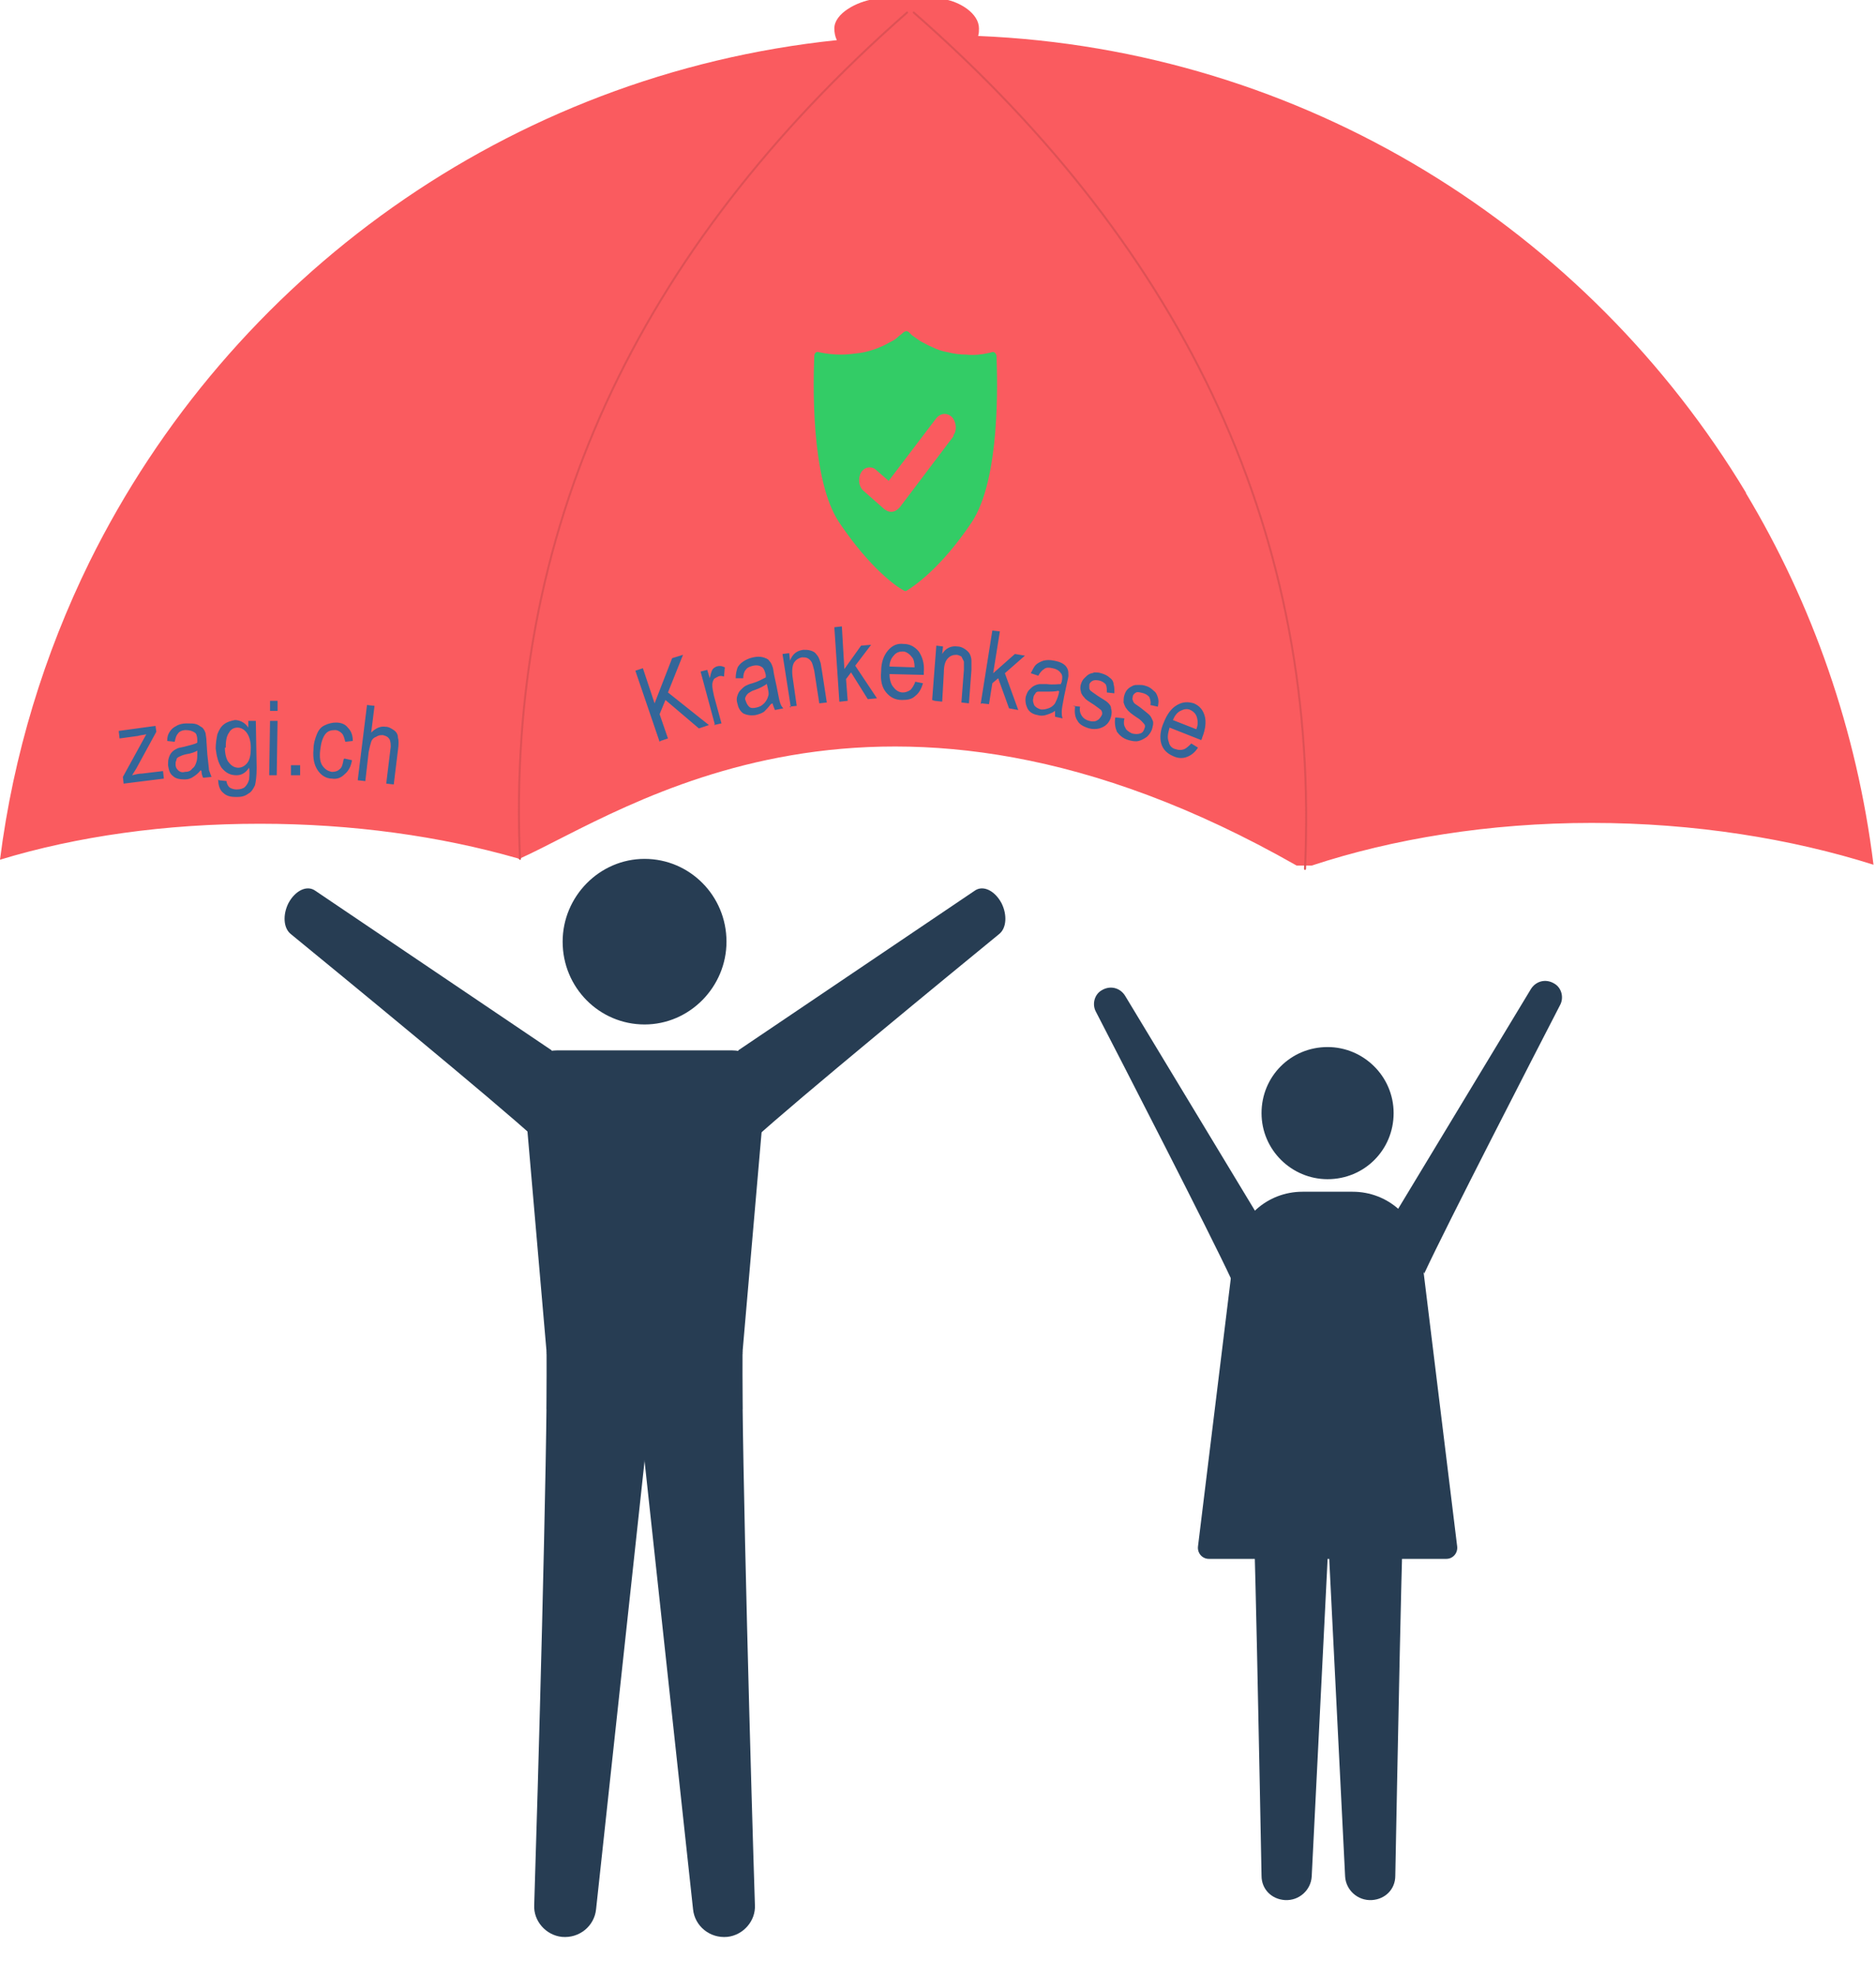
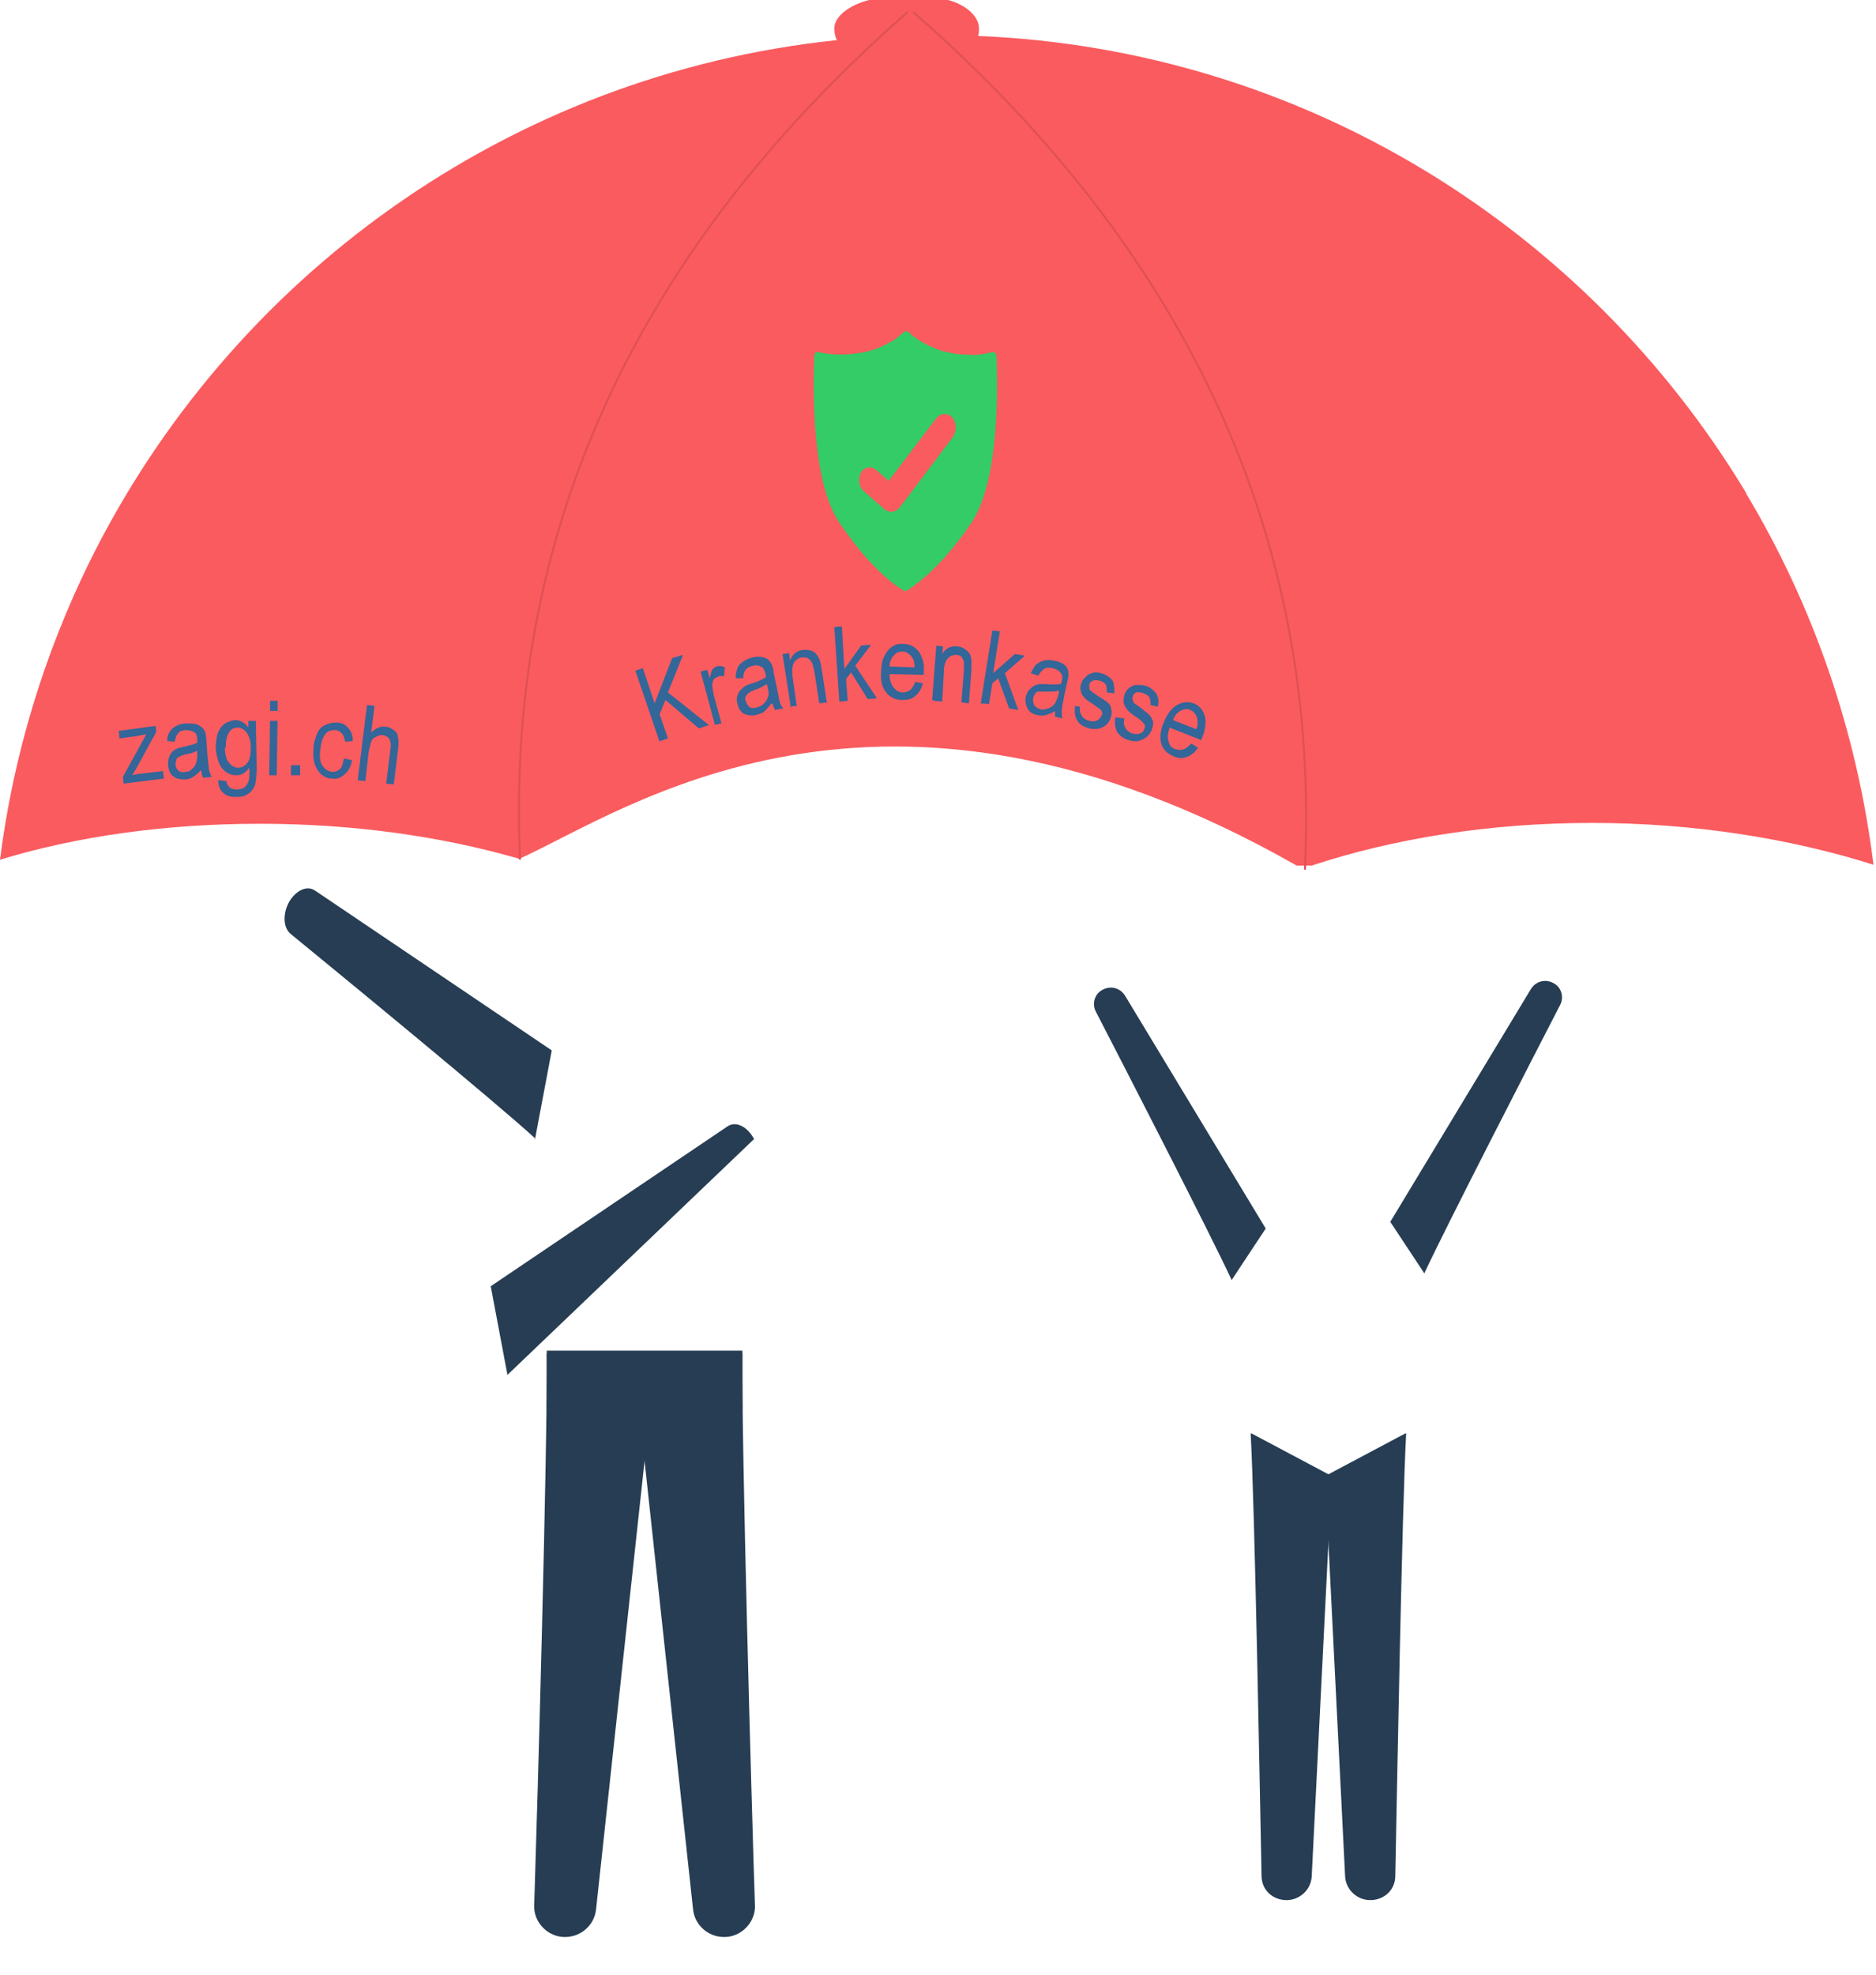
<svg xmlns="http://www.w3.org/2000/svg" xml:space="preserve" width="2244px" height="2362px" version="1.1" style="shape-rendering:geometricPrecision; text-rendering:geometricPrecision; image-rendering:optimizeQuality; fill-rule:evenodd; clip-rule:evenodd" viewBox="0 0 2244 2362">
  <defs>
    <style type="text/css">
   
    .str0 {stroke:#DE5155;stroke-width:2.362;stroke-linecap:round}
    .fil1 {fill:none}
    .fil4 {fill:#273D53}
    .fil2 {fill:#33CC66}
    .fil0 {fill:#FA5B5F}
    .fil3 {fill:#336699;fill-rule:nonzero}
   
  </style>
  </defs>
  <g id="krankenkasse_Jugendliche_zagi">
    <path class="fil0" d="M2089 590c-190,-316 -529,-531 -919,-547 1,-3 1,-6 1,-9 0,-18 -23,-32 -42,-35l-84 0c-20,3 -47,17 -47,35 0,5 1,10 3,14 -393,41 -726,284 -894,624 -54,110 -91,230 -107,356 92,-28 198,-43 311,-43 111,0 216,15 307,41 1,0 2,1 3,1 127,-57 431,-276 930,8l18 0c97,-32 212,-51 335,-51 123,0 239,19 337,50 -20,-161 -73,-312 -153,-445z" />
    <path class="fil1 str0" d="M1085 15c-326,286 -480,623 -463,1012" />
    <path class="fil1 str0" d="M1093 15c330,289 486,630 468,1024" />
    <path class="fil2" d="M1141 521l-65 86c-3,3 -6,5 -10,5 -3,0 -5,-1 -8,-3l-25 -22c-6,-5 -7,-15 -3,-22 4,-7 13,-8 18,-3l15 13 57 -75c5,-6 13,-7 19,-1 5,6 6,16 1,22zm51 -95c0,-3 -3,-6 -5,-5 -1,0 -3,1 -4,1 -9,2 -18,3 -27,2 -8,0 -15,-1 -23,-3 -6,-1 -12,-3 -18,-6 -5,-2 -10,-5 -14,-7 -3,-2 -7,-5 -10,-7 -1,-1 -2,-2 -3,-3 -1,-1 -2,-2 -4,-2 -1,0 -3,1 -4,2 -2,2 -4,3 -6,5 -3,3 -7,5 -11,7 -5,3 -10,5 -15,7 -6,2 -12,4 -19,5 -8,1 -15,2 -23,2 -9,0 -18,-1 -27,-3 -3,-1 -5,2 -5,5 -1,28 -5,147 30,199 37,55 69,77 77,81 1,1 3,1 4,0 8,-5 40,-26 77,-81 35,-52 31,-171 30,-199z" />
    <path class="fil3" d="M148 938l-1 -9 28 -51c-4,1 -7,1 -10,2l-22 3 -1 -9 44 -6 1 7 -24 44 -5 8c4,-1 8,-2 12,-2l25 -3 1 9 -48 6zm92 -17c-3,4 -6,6 -9,8 -3,2 -6,3 -10,3 -6,0 -11,-1 -14,-4 -4,-3 -5,-7 -6,-13 0,-3 0,-6 1,-9 1,-3 2,-5 4,-7 2,-2 4,-3 6,-4 2,-1 4,-1 8,-2 7,-2 13,-3 16,-5 0,-1 0,-2 0,-3 0,-4 -1,-8 -3,-9 -3,-2 -6,-3 -11,-3 -4,0 -8,2 -9,4 -2,2 -3,5 -4,10l-9 -1c0,-5 1,-8 3,-11 2,-3 4,-5 8,-7 3,-2 8,-3 12,-3 5,0 9,0 12,1 3,1 5,3 7,4 2,2 3,4 4,7 0,2 1,5 1,10l1 15c1,10 2,17 2,19 1,3 2,5 3,8l-10 1c-1,-2 -2,-5 -2,-8zm-3 -24c-3,2 -8,4 -15,5 -4,1 -6,2 -8,3 -2,1 -3,2 -3,4 -1,2 -1,3 -1,5 0,3 1,5 3,7 2,2 5,3 8,2 4,0 7,-1 9,-4 3,-2 4,-5 5,-8 1,-3 1,-6 1,-11l0 -4zm25 36l9 1c0,3 2,6 3,7 2,2 6,3 9,3 4,0 8,-1 10,-3 2,-2 4,-5 5,-9 0,-2 1,-7 0,-14 -4,6 -9,9 -15,9 -8,0 -13,-3 -18,-9 -4,-6 -6,-14 -7,-23 0,-6 1,-12 2,-17 2,-5 4,-9 8,-12 4,-3 8,-4 13,-5 6,0 12,3 16,9l0 -8 9 0 1 56c0,10 -1,17 -2,21 -2,4 -4,8 -8,10 -4,3 -8,4 -14,4 -7,0 -12,-1 -16,-5 -4,-3 -6,-9 -6,-16zm7 -39c0,8 2,15 5,18 3,4 7,6 11,6 4,0 8,-2 11,-6 3,-4 4,-10 4,-18 0,-8 -2,-14 -5,-18 -3,-4 -7,-6 -11,-6 -4,0 -8,2 -10,6 -3,4 -4,10 -4,18zm54 -44l0 -12 9 0 0 12 -9 0zm-1 77l1 -65 9 0 -1 65 -9 0zm26 0l0 -12 11 0 0 12 -11 0zm64 -20l9 2c-1,7 -4,13 -9,17 -4,4 -9,6 -15,5 -7,0 -13,-4 -17,-10 -4,-6 -6,-14 -5,-25 0,-7 2,-13 4,-18 2,-5 5,-9 10,-11 4,-2 9,-3 13,-3 6,0 11,2 14,6 4,4 6,9 6,16l-9 1c-1,-4 -2,-8 -4,-10 -2,-2 -5,-4 -8,-4 -5,0 -9,1 -12,5 -3,4 -5,10 -6,19 -1,9 0,15 3,19 3,4 6,6 11,7 4,0 7,-1 9,-3 3,-2 4,-6 5,-12zm16 25l11 -89 9 1 -4 32c5,-5 11,-8 17,-7 4,0 7,2 10,4 3,2 5,5 5,9 1,3 1,8 0,15l-5 41 -9 -1 5 -41c1,-5 0,-10 -1,-12 -2,-3 -4,-4 -8,-5 -3,0 -5,0 -8,2 -3,1 -5,3 -6,6 -1,3 -2,7 -3,12l-4 35 -9 -1zm361 -45l-29 -85 9 -3 14 42 21 -54 13 -4 -18 45 49 39 -12 4 -40 -34 -7 17 10 29 -9 3zm66 -21l-17 -63 8 -2 3 10c1,-5 2,-8 3,-10 1,-2 3,-3 5,-4 3,-1 6,-1 10,1l-1 11c-3,-1 -5,-1 -7,0 -2,1 -4,2 -5,3 -1,2 -2,4 -2,7 0,4 1,8 2,13l9 33 -9 2zm67 -24c-3,4 -6,7 -8,9 -3,2 -6,3 -10,4 -6,1 -11,0 -15,-2 -4,-3 -6,-7 -7,-12 -1,-3 -1,-6 0,-9 1,-3 2,-5 4,-7 2,-2 4,-4 6,-5 2,-1 4,-2 8,-3 7,-2 12,-5 16,-7 0,-1 0,-2 0,-3 -1,-4 -2,-7 -4,-9 -3,-2 -6,-3 -11,-2 -4,1 -7,2 -9,5 -2,2 -3,6 -3,10l-9 0c0,-5 1,-9 2,-12 1,-3 4,-6 7,-8 3,-2 7,-4 12,-5 5,-1 8,-1 12,0 3,1 6,2 7,4 2,2 3,4 4,7 1,2 1,5 2,10l3 14c2,10 3,16 4,19 1,3 2,5 4,7l-10 2c-1,-2 -2,-5 -3,-8zm-5 -24c-3,2 -8,5 -14,7 -4,1 -6,3 -8,4 -1,1 -2,2 -3,4 -1,2 -1,3 0,5 1,3 2,5 4,7 2,2 5,2 9,1 4,-1 6,-2 9,-5 2,-2 4,-5 5,-9 1,-3 0,-6 -1,-11l-1 -4zm29 28l-10 -64 8 -1 1 9c3,-8 8,-12 16,-13 3,0 6,0 9,1 3,1 5,2 7,5 2,2 3,5 4,8 1,2 1,5 2,10l6 39 -9 1 -6 -39c-1,-4 -2,-8 -3,-10 -1,-2 -3,-4 -5,-5 -2,-1 -4,-1 -7,-1 -4,1 -7,3 -9,6 -2,3 -3,9 -2,17l5 35 -9 1zm58 -7l-6 -89 9 -1 3 51 20 -28 12 -1 -19 25 26 39 -11 1 -20 -32 -6 8 2 26 -9 1zm90 -24l10 2c-2,7 -5,12 -9,15 -4,4 -9,5 -16,5 -8,0 -14,-3 -19,-9 -5,-6 -7,-14 -6,-25 0,-11 3,-19 8,-25 5,-6 11,-9 19,-8 7,0 13,3 18,9 4,6 7,14 6,25 0,1 0,2 0,3l-41 -1c0,7 2,13 5,16 3,4 7,6 11,6 3,0 6,-1 9,-3 2,-2 4,-5 6,-10zm-30 -18l30 1c0,-5 -1,-10 -3,-12 -3,-4 -7,-7 -11,-7 -4,0 -8,1 -11,5 -3,3 -5,8 -5,13zm51 40l5 -65 8 1 -1 9c4,-7 11,-10 18,-9 3,0 6,1 9,3 3,2 5,4 6,6 1,2 2,5 2,8 0,2 0,6 0,11l-3 40 -9 -1 3 -39c0,-4 0,-8 0,-10 -1,-2 -2,-4 -3,-6 -2,-1 -4,-2 -6,-2 -4,0 -7,1 -10,4 -3,3 -5,8 -5,17l-2 35 -9 -1zm58 5l14 -88 9 1 -8 50 26 -23 12 2 -24 21 16 44 -11 -2 -13 -36 -7 6 -4 25 -9 -1zm89 8c-4,3 -8,4 -11,5 -3,1 -7,1 -10,0 -6,-1 -10,-4 -12,-8 -2,-4 -3,-9 -2,-14 1,-3 2,-6 4,-8 2,-2 4,-4 6,-5 2,-1 5,-2 7,-2 2,0 5,0 8,0 8,1 13,0 17,0 0,-1 1,-2 1,-3 1,-4 1,-8 -1,-10 -2,-3 -5,-5 -10,-6 -4,-1 -8,-1 -10,1 -2,1 -5,4 -7,8l-9 -3c2,-4 4,-8 6,-10 2,-2 6,-4 9,-5 4,-1 8,-1 13,0 5,1 8,2 11,4 3,2 4,4 5,6 1,2 1,5 1,8 0,2 -1,5 -2,10l-3 14c-2,10 -3,16 -3,19 0,3 0,5 1,8l-9 -2c0,-2 0,-5 0,-8zm4 -24c-4,1 -9,1 -16,1 -4,0 -7,0 -8,0 -2,0 -3,1 -4,3 -1,1 -2,3 -2,5 -1,3 0,5 1,8 1,2 4,4 7,5 3,1 7,0 10,-1 3,-1 6,-3 8,-6 1,-2 3,-6 4,-10l1 -4zm17 18l9 1c-1,4 0,8 2,11 2,3 5,5 9,6 4,1 7,1 10,-1 2,-1 4,-4 5,-6 1,-2 0,-5 -1,-6 -1,-1 -4,-3 -8,-6 -6,-4 -10,-6 -12,-9 -2,-2 -4,-5 -4,-7 -1,-3 -1,-6 0,-9 1,-3 2,-5 4,-7 2,-2 4,-4 6,-5 2,-1 4,-1 6,-2 3,0 5,0 8,1 4,1 8,3 10,5 3,2 5,5 5,8 1,3 1,6 1,11l-9 -1c0,-3 0,-6 -1,-9 -1,-2 -4,-4 -7,-5 -4,-1 -7,-1 -9,0 -2,1 -4,3 -4,5 0,1 0,3 0,4 0,1 1,3 3,4 1,1 3,2 7,5 6,4 10,6 12,8 2,2 4,4 4,7 1,3 1,6 0,10 -1,4 -3,7 -5,9 -3,3 -6,4 -9,5 -4,1 -8,1 -12,0 -7,-2 -12,-5 -14,-9 -3,-4 -4,-10 -3,-17zm53 14l9 1c-1,4 -1,8 1,11 1,3 4,5 8,7 4,1 7,1 10,0 3,-1 4,-3 5,-6 1,-2 1,-4 -1,-6 -1,-1 -3,-4 -8,-7 -6,-4 -10,-7 -12,-10 -2,-2 -3,-5 -4,-8 0,-3 0,-6 1,-9 1,-3 2,-5 4,-7 2,-2 4,-3 6,-4 2,-1 4,-1 7,-1 3,0 5,0 8,1 4,1 7,3 10,6 3,2 4,5 5,8 1,3 1,6 0,11l-9 -2c1,-3 0,-6 -1,-9 -1,-2 -4,-4 -7,-5 -4,-1 -7,-2 -9,-1 -2,1 -4,3 -4,5 0,1 -1,3 0,4 0,1 1,3 2,4 1,1 3,2 7,5 5,4 9,7 11,9 2,2 3,5 4,7 1,3 0,6 -1,10 -1,3 -3,6 -6,9 -3,2 -6,4 -10,5 -4,1 -8,0 -12,-1 -7,-2 -11,-6 -14,-10 -2,-5 -3,-10 -2,-17zm89 31l8 5c-4,6 -8,9 -13,11 -5,2 -11,2 -17,-1 -7,-3 -12,-8 -14,-15 -2,-7 -1,-16 3,-25 4,-10 9,-17 16,-21 7,-4 13,-4 20,-2 7,3 11,8 13,15 2,7 1,16 -3,26 0,1 -1,2 -1,3l-38 -15c-2,7 -3,12 -1,17 1,5 4,8 9,9 3,1 6,1 9,0 3,-1 6,-4 9,-7zm-22 -28l28 11c2,-5 2,-9 1,-13 -1,-5 -4,-8 -8,-10 -4,-2 -8,-1 -12,1 -4,2 -7,6 -9,11z" />
-     <path class="fil4" d="M1667 1331c0,44 -35,79 -79,79 -43,0 -79,-35 -79,-79 0,-44 35,-79 79,-79 43,0 79,35 79,79z" />
-     <path class="fil4" d="M1731 1864l-285 0c-8,0 -14,-7 -13,-15l43 -351c5,-42 40,-73 82,-73l60 0c42,0 77,31 82,73l43 351c1,8 -5,15 -13,15z" />
    <path class="fil4" d="M1473 1530c-26,-56 -131,-260 -162,-320 -5,-9 -2,-21 7,-26l0 0c10,-6 22,-3 28,7l168 278 -41 62z" />
    <path class="fil4" d="M1496 1714c5,91 11,430 13,529 0,16 12,28 28,29l0 0c17,1 31,-12 32,-28l24 -479 -96 -51z" />
    <path class="fil4" d="M1682 1714c-5,91 -11,430 -13,529 0,16 -12,28 -28,29l0 0c-17,1 -31,-12 -32,-28l-24 -479 96 -51z" />
    <path class="fil4" d="M1704 1522c26,-56 131,-260 162,-320 5,-9 2,-21 -7,-26l0 0c-10,-6 -22,-3 -28,7l-168 278 41 62z" />
-     <path class="fil4" d="M869 1126c0,54 -44,99 -98,99 -54,0 -98,-44 -98,-99 0,-54 44,-99 98,-99 54,0 98,44 98,99z" />
    <path class="fil4" d="M654 1619c1,113 -11,536 -15,659 -1,19 14,36 33,38l0 0c21,2 39,-13 41,-33l58 -536 -117 -129z" />
    <path class="fil4" d="M888 1619c-1,113 11,536 15,659 1,19 -14,36 -33,38l0 0c-21,2 -39,-13 -41,-33l-58 -536 117 -129z" />
-     <path class="fil4" d="M902 1362c49,-45 238,-200 293,-245 9,-7 10,-23 3,-37l0 0c-8,-15 -22,-22 -32,-15l-283 191 20 106z" />
-     <path class="fil4" d="M888 1619l-234 0 -28 -323c0,-22 18,-40 40,-40l210 0c22,0 40,18 40,40l-28 323z" />
+     <path class="fil4" d="M902 1362l0 0c-8,-15 -22,-22 -32,-15l-283 191 20 106z" />
    <polygon class="fil4" points="888,1685 771,1747 654,1685 654,1615 888,1615 " />
    <path class="fil4" d="M641 1362c-49,-45 -238,-200 -293,-245 -9,-7 -10,-23 -3,-37l0 0c8,-15 22,-22 32,-15l283 191 -20 106z" />
  </g>
</svg>